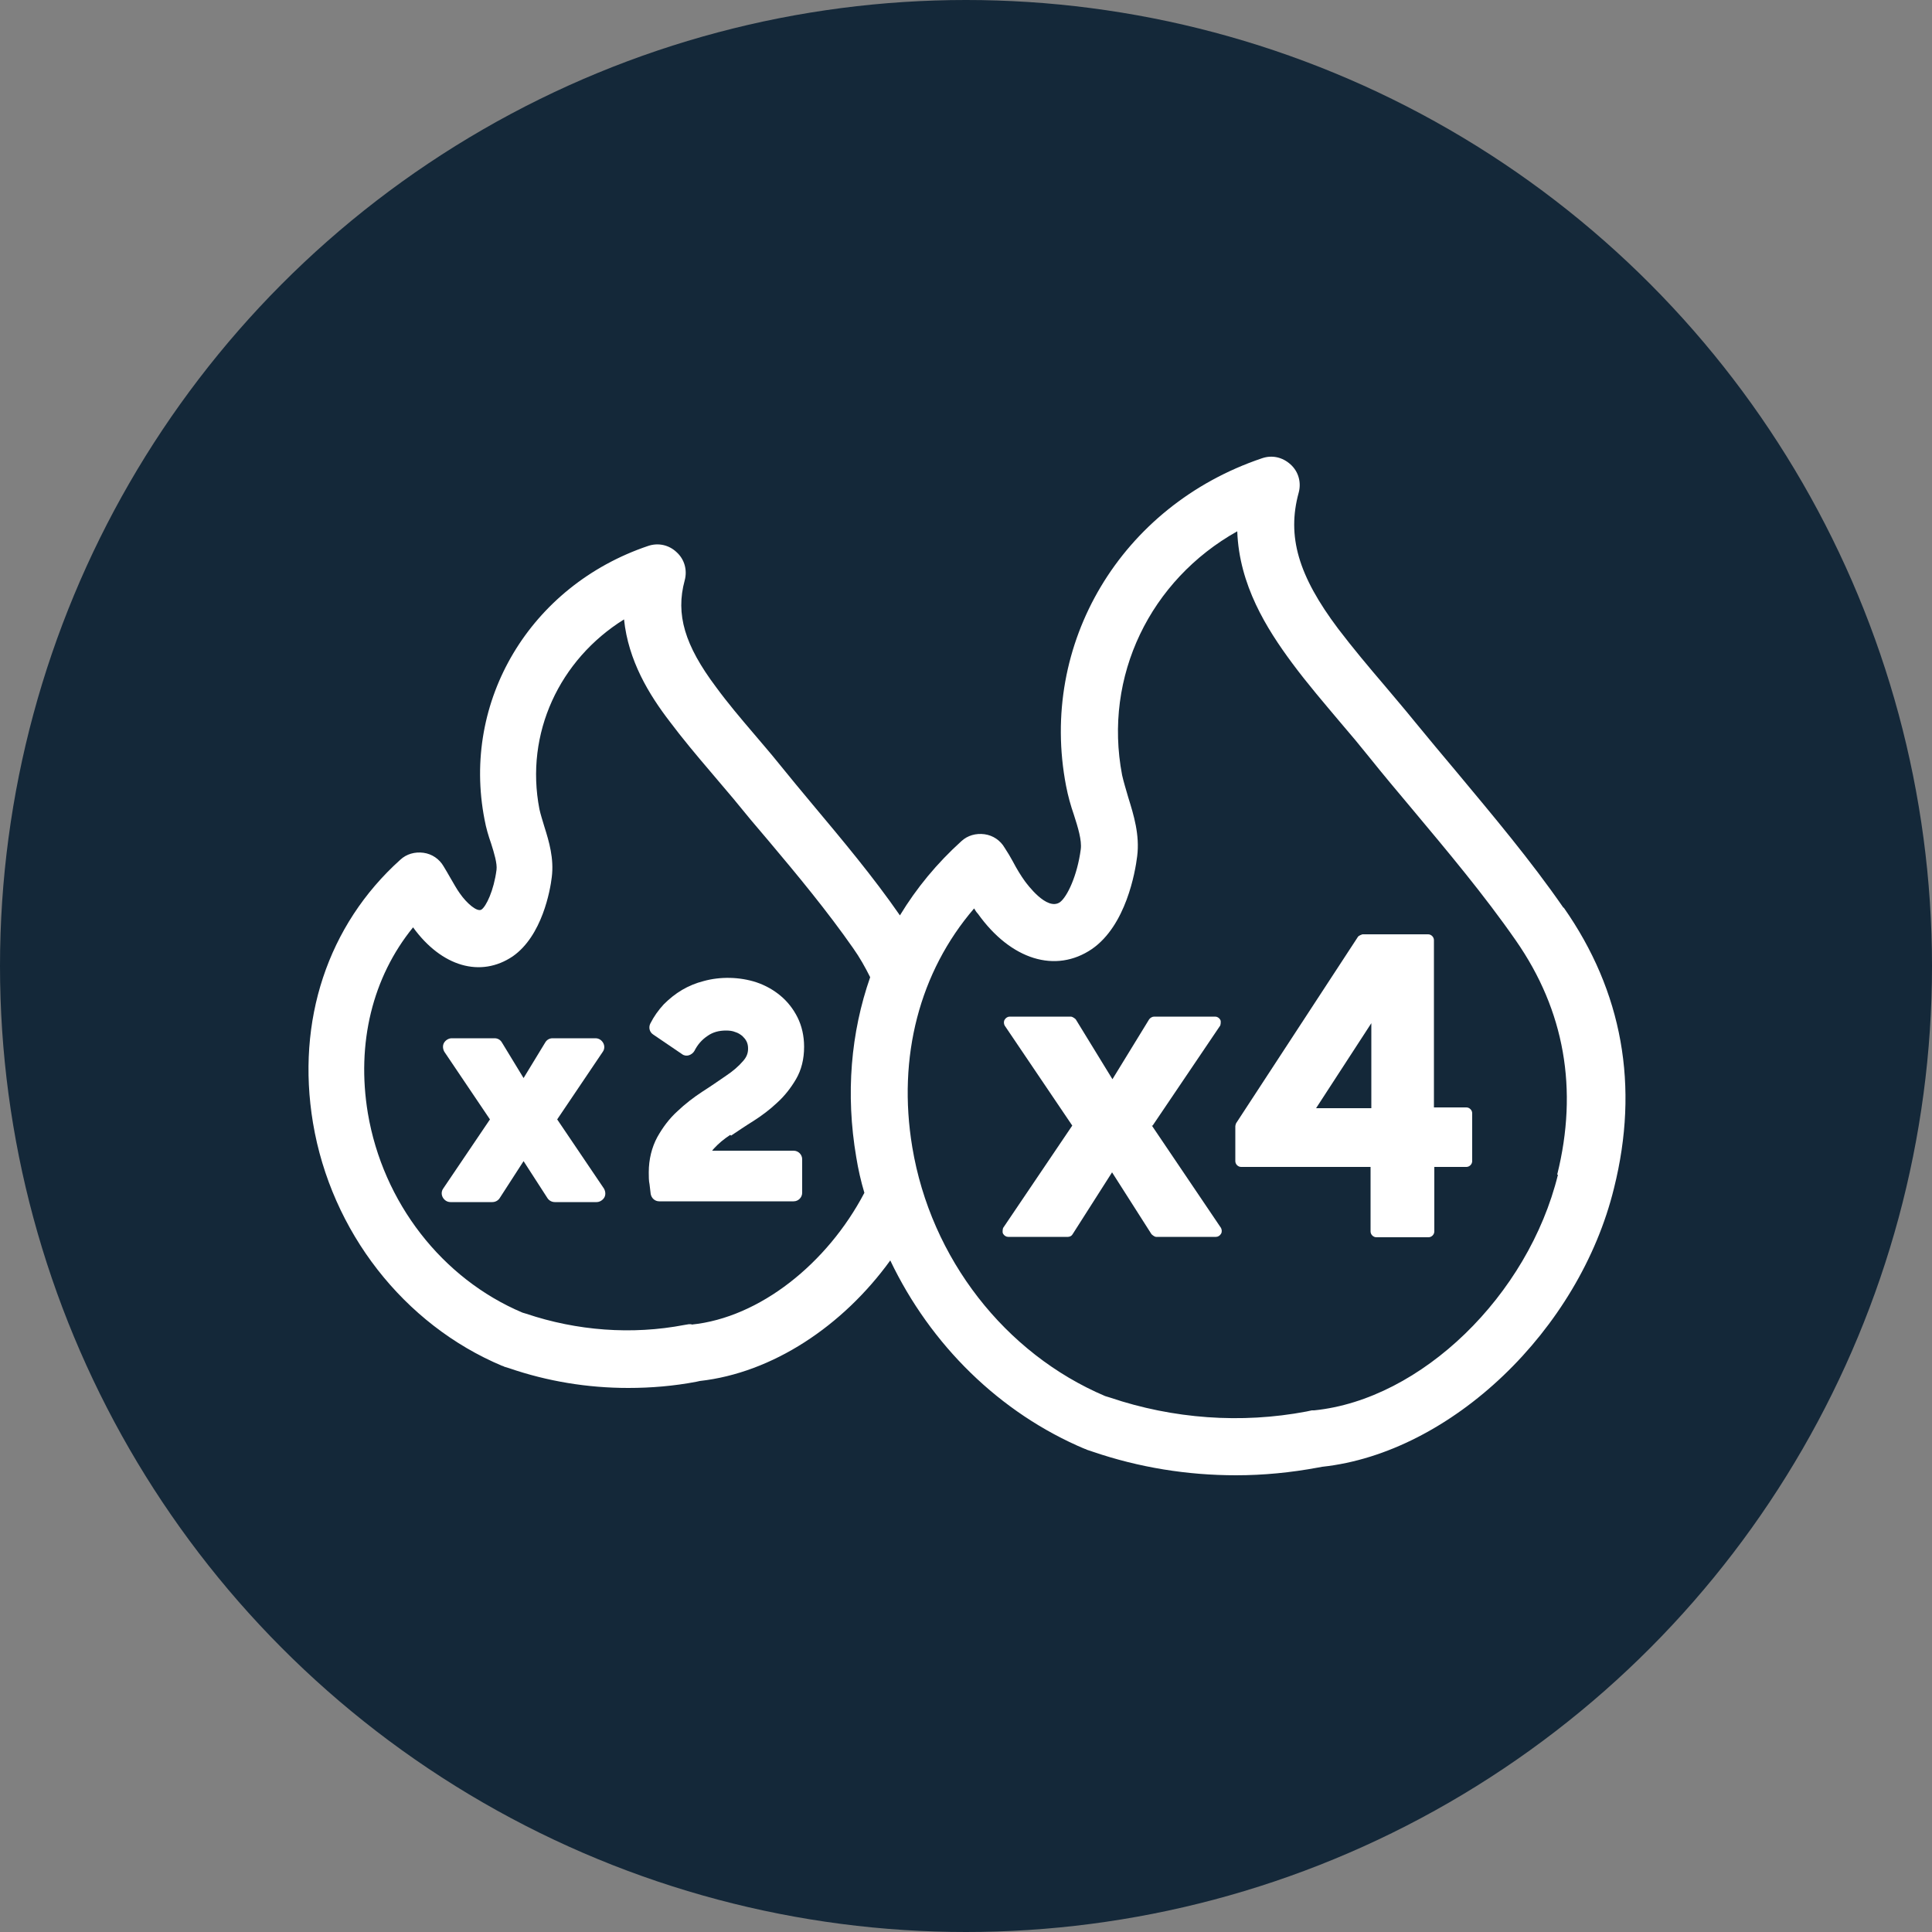
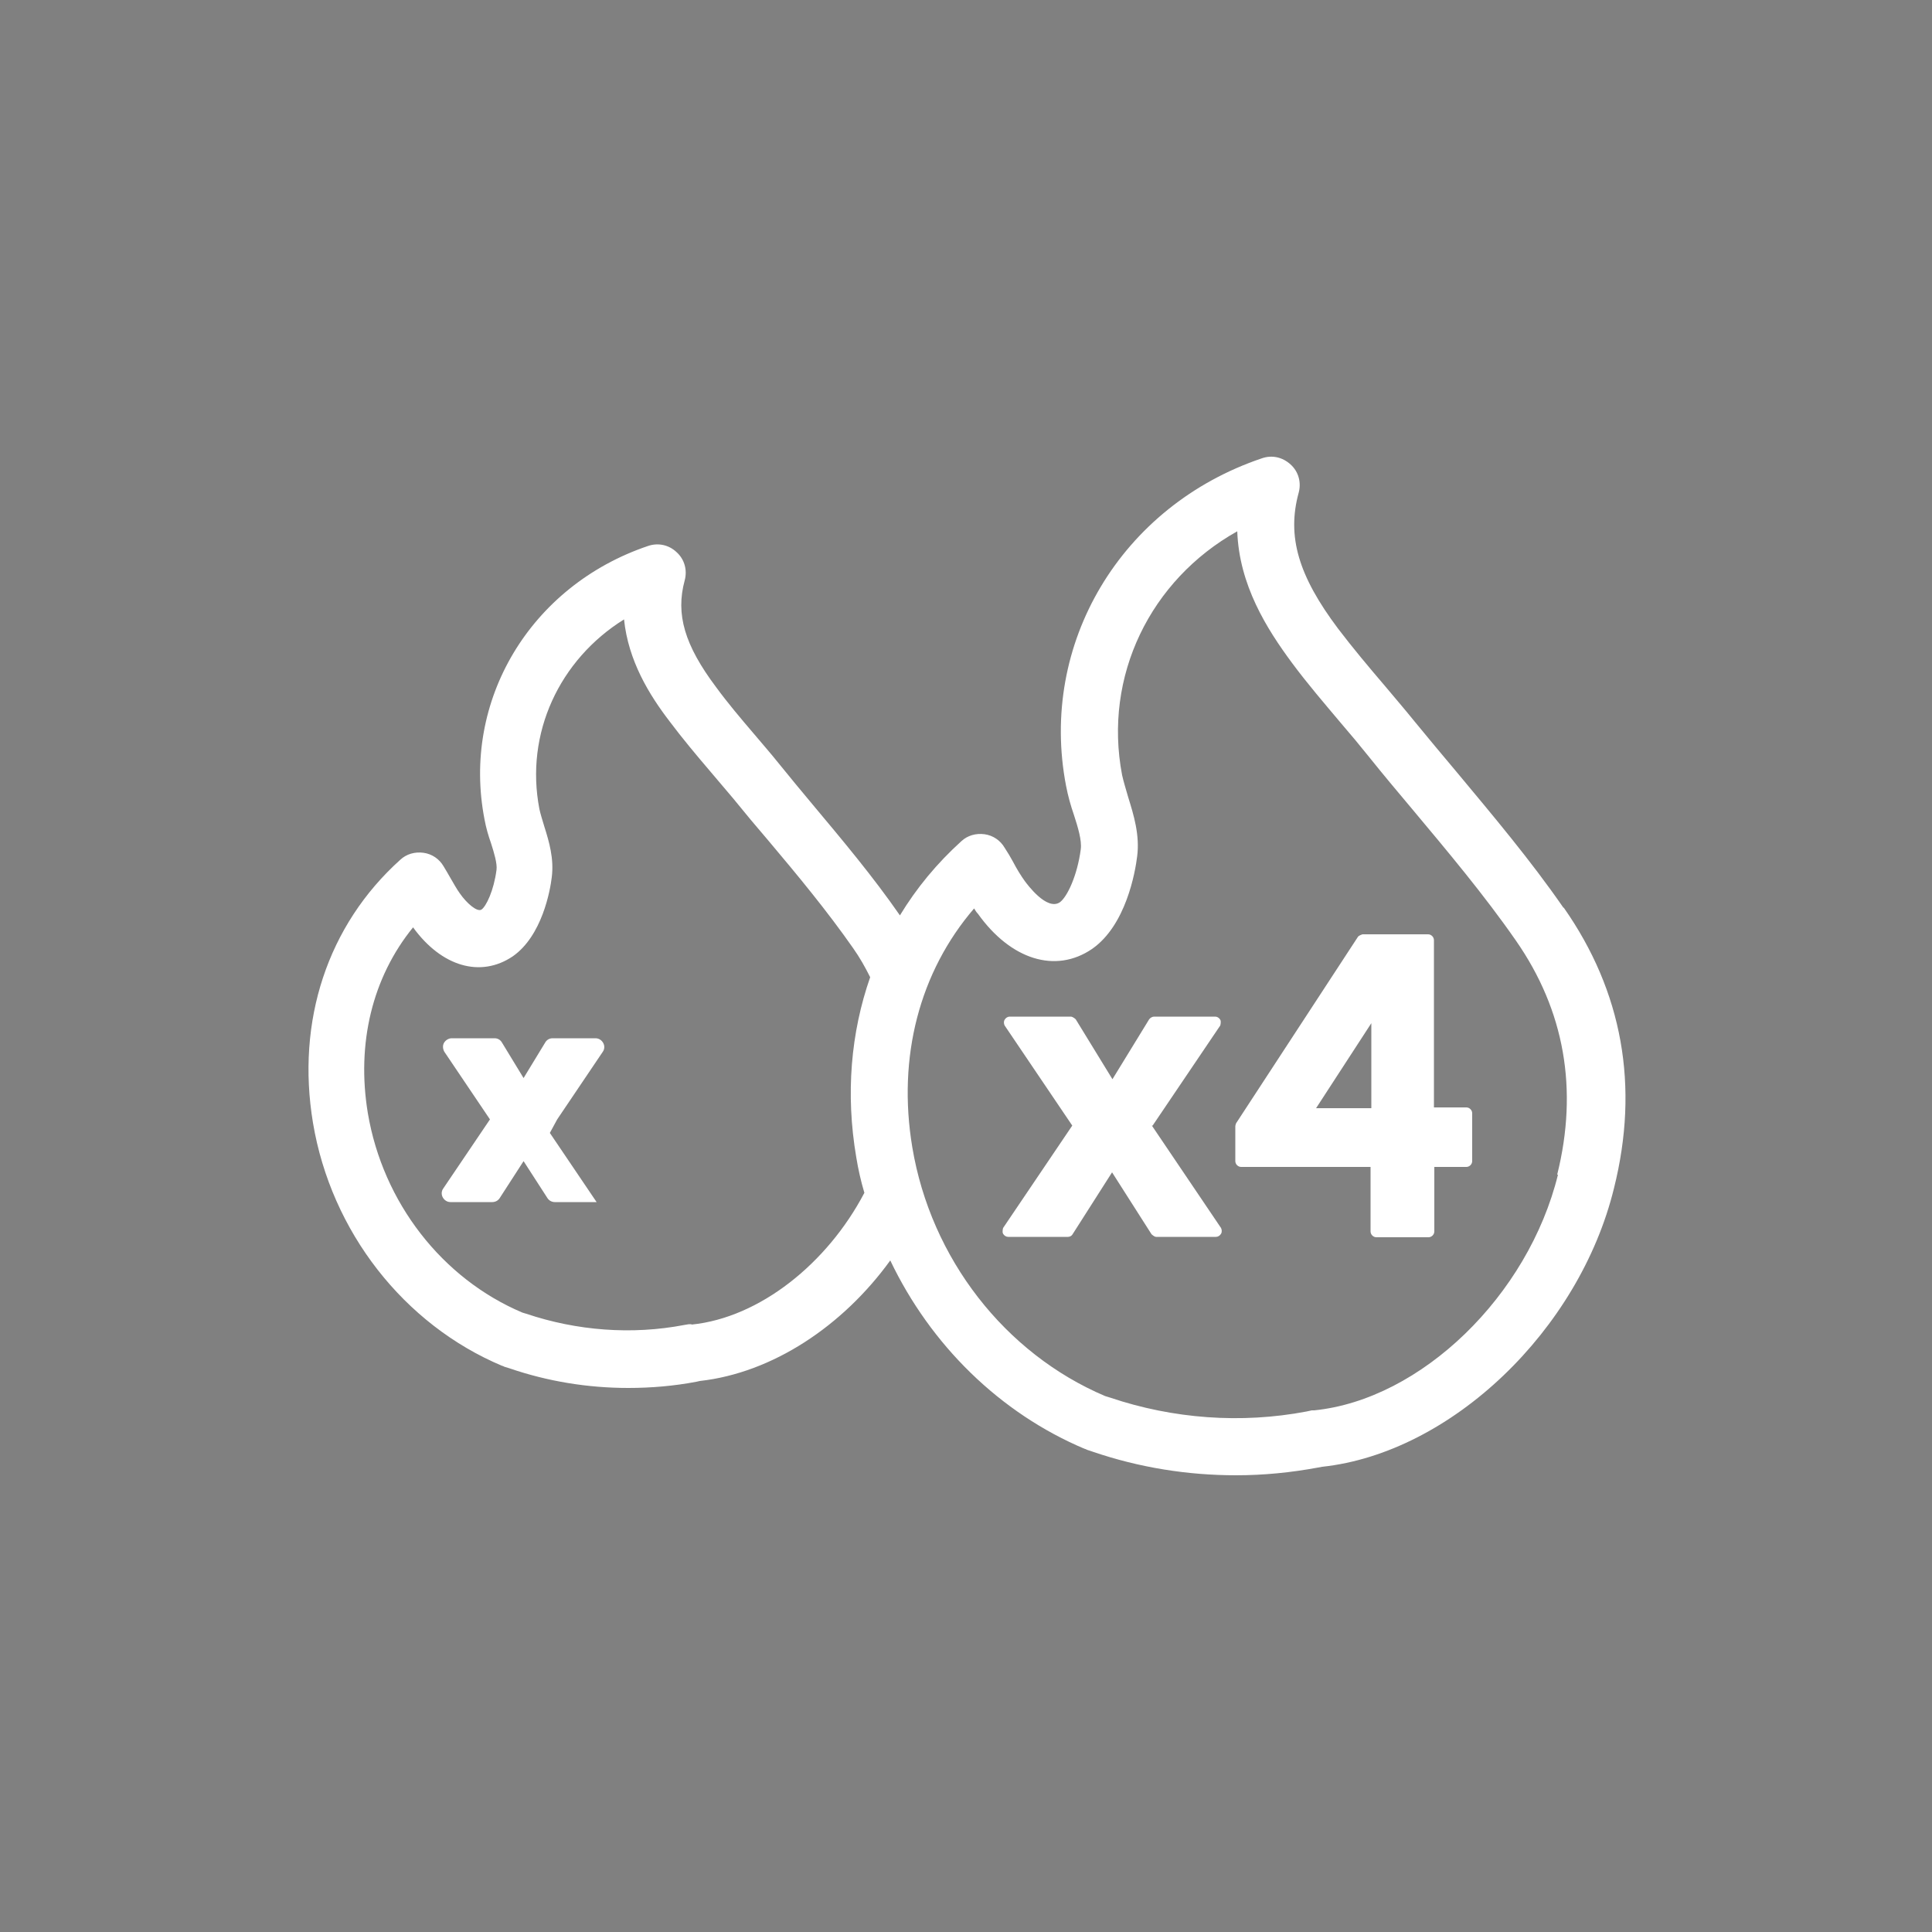
<svg xmlns="http://www.w3.org/2000/svg" id="Calque_3" version="1.1" viewBox="0 0 50 50">
  <rect x="0" y="0" width="50" height="50" fill="#808080" stroke="none" />
  <defs>
    <style>
      .st0 {
        fill: #fff;
      }

      .st1 {
        fill: #142839;
      }
    </style>
  </defs>
-   <circle class="st1" cx="25" cy="25" r="25" />
  <g>
-     <path class="st0" d="M14.42,28.97l1.18-1.75c.05-.07.05-.16.01-.23-.04-.07-.11-.12-.2-.12h-1.11c-.08,0-.15.04-.19.11l-.56.92-.56-.92c-.04-.07-.11-.11-.19-.11h-1.11c-.08,0-.16.05-.2.12-.04.07-.03.16.01.23l1.18,1.75-1.21,1.79c-.05.07-.05.16-.01.23.04.07.11.12.2.12h1.08c.08,0,.15-.04.19-.1l.62-.96.62.96c.04.06.11.1.19.1h1.08c.08,0,.16-.05.2-.12.04-.07.03-.16-.01-.23l-1.21-1.79Z" />
-     <path class="st0" d="M18.92,29.39c.18-.12.37-.25.58-.38.22-.14.43-.3.61-.47.2-.18.36-.39.49-.61.14-.24.21-.52.21-.84,0-.28-.06-.54-.17-.76-.11-.22-.26-.41-.44-.56-.18-.15-.39-.27-.63-.35-.43-.14-.93-.15-1.36-.03-.2.05-.39.13-.56.23-.17.1-.33.23-.47.37-.14.15-.26.32-.35.5-.05.1-.02.22.07.28l.75.51c.05.04.12.05.18.03.06-.02.11-.06.14-.11.08-.16.19-.29.34-.39.14-.1.3-.14.48-.14.09,0,.17.01.24.04.07.02.13.06.18.1.04.04.08.08.11.14.03.06.04.12.04.19,0,.12-.04.22-.13.32-.11.13-.26.26-.44.38-.19.13-.39.27-.61.41-.23.15-.45.32-.65.51-.21.19-.38.42-.52.67-.14.26-.22.57-.22.91,0,.11,0,.22.02.31.01.09.02.18.03.25.02.11.11.19.22.19h3.48c.12,0,.22-.1.22-.22v-.87c0-.12-.1-.22-.22-.22h-2.11s.03-.04.05-.06c.11-.12.25-.24.42-.35Z" />
+     <path class="st0" d="M14.42,28.97l1.18-1.75c.05-.07.05-.16.01-.23-.04-.07-.11-.12-.2-.12h-1.11c-.08,0-.15.04-.19.11l-.56.92-.56-.92c-.04-.07-.11-.11-.19-.11h-1.11c-.08,0-.16.05-.2.12-.04.07-.03.16.01.23l1.18,1.75-1.21,1.79c-.05.07-.05.16-.01.23.04.07.11.12.2.12h1.08c.08,0,.15-.04.19-.1l.62-.96.62.96c.04.06.11.1.19.1h1.08l-1.21-1.79Z" />
    <path class="st0" d="M40.46,23.49c-.85-1.23-1.83-2.39-2.77-3.52-.37-.44-.73-.87-1.09-1.31-.25-.31-.51-.61-.76-.91-.41-.48-.83-.98-1.21-1.48-1.03-1.37-1.33-2.39-1.02-3.52.07-.26,0-.54-.21-.73s-.48-.25-.74-.16c-3.65,1.23-5.78,4.8-5.07,8.48.05.26.12.51.2.74.11.34.21.67.18.9-.09.68-.35,1.23-.54,1.37-.34.23-.85-.47-.91-.55-.1-.14-.2-.3-.31-.51-.06-.11-.13-.23-.21-.35-.11-.19-.3-.32-.52-.35-.22-.03-.44.03-.6.18-.63.57-1.16,1.21-1.59,1.92-.7-1.01-1.49-1.95-2.26-2.87-.3-.36-.6-.72-.89-1.08-.2-.25-.42-.5-.63-.75-.35-.41-.68-.8-.98-1.21-.81-1.08-1.05-1.88-.81-2.76.07-.26,0-.54-.21-.73-.2-.19-.48-.25-.74-.16-3.05,1.03-4.83,4.01-4.23,7.08.04.22.1.42.17.62.08.25.16.52.14.68-.07.54-.27.95-.39,1.03-.11.07-.38-.16-.56-.42-.08-.11-.15-.24-.25-.41-.05-.09-.11-.19-.17-.29-.11-.19-.3-.32-.52-.35-.22-.03-.44.03-.6.18-1.88,1.69-2.7,4.17-2.26,6.81.47,2.81,2.35,5.22,4.9,6.29.02,0,.03.01.05.02l.13.04c.99.34,2.03.51,3.08.51.59,0,1.18-.05,1.76-.16l.09-.02c1.88-.21,3.7-1.42,4.93-3.12,1.04,2.18,2.83,3.95,5.04,4.88.02,0,.03.01.05.02l.15.05c1.2.41,2.45.61,3.71.61.71,0,1.42-.07,2.12-.2l.11-.02c3.33-.36,6.65-3.53,7.55-7.21.66-2.64.22-5.09-1.3-7.26ZM17.89,34.27s-.04,0-.06,0l-.12.02c-1.36.26-2.78.15-4.09-.29l-.1-.03c-2.08-.88-3.61-2.85-4-5.16-.3-1.81.12-3.52,1.17-4.81.74,1.02,1.75,1.31,2.58.75.76-.53.97-1.71,1.01-2.05.06-.48-.07-.92-.19-1.3-.05-.17-.1-.32-.13-.46-.38-1.96.52-3.87,2.19-4.91.11,1.07.65,1.95,1.18,2.64.33.44.69.87,1.04,1.28.2.24.41.48.61.72.3.37.6.73.91,1.09.75.89,1.52,1.82,2.19,2.78.17.24.31.49.44.75-.5,1.43-.64,3.02-.36,4.66.05.31.12.62.21.92-.96,1.83-2.71,3.23-4.47,3.41ZM40.32,30.4c-.77,3.13-3.54,5.82-6.31,6.1-.02,0-.04,0-.06,0l-.14.03c-1.69.32-3.45.19-5.08-.36l-.13-.04c-2.59-1.1-4.51-3.56-4.99-6.44-.39-2.34.19-4.54,1.6-6.18.03.05.06.1.1.14.85,1.19,2.01,1.55,2.95.91.88-.61,1.12-1.99,1.17-2.4.07-.55-.09-1.07-.23-1.52-.06-.21-.12-.4-.16-.58-.49-2.56.73-5.05,2.98-6.31.05,1.39.76,2.52,1.42,3.41.4.54.84,1.05,1.26,1.55.25.29.5.59.74.89.36.45.73.89,1.1,1.33.92,1.1,1.87,2.23,2.69,3.41,1.26,1.81,1.62,3.85,1.07,6.06Z" />
    <path class="st0" d="M29.83,29.13l1.75-2.59s.03-.1,0-.15c-.03-.05-.08-.08-.13-.08h-1.58c-.05,0-.1.03-.13.07l-.95,1.55-.95-1.55s-.07-.07-.13-.07h-1.58c-.05,0-.1.03-.13.08-.03.05-.02.11,0,.15l1.75,2.59-1.79,2.65s-.03.1,0,.15c.03.05.08.08.13.08h1.55c.05,0,.1-.03.12-.07l1.02-1.6,1.02,1.6s.07.07.12.07h1.55c.05,0,.1-.03.13-.08.03-.05.02-.11,0-.15l-1.79-2.65Z" />
    <path class="st0" d="M37.94,28.66h-.83v-4.33c0-.08-.07-.15-.15-.15h-1.7s-.1.03-.12.07l-3.15,4.82s-.02.05-.02.08v.9c0,.08.07.15.15.15h3.35v1.67c0,.08.07.15.15.15h1.35c.08,0,.15-.07.15-.15v-1.67h.83c.08,0,.15-.07.15-.15v-1.24c0-.08-.07-.15-.15-.15ZM34.06,28.68l1.43-2.2v2.2s-1.43,0-1.43,0Z" />
  </g>
</svg>